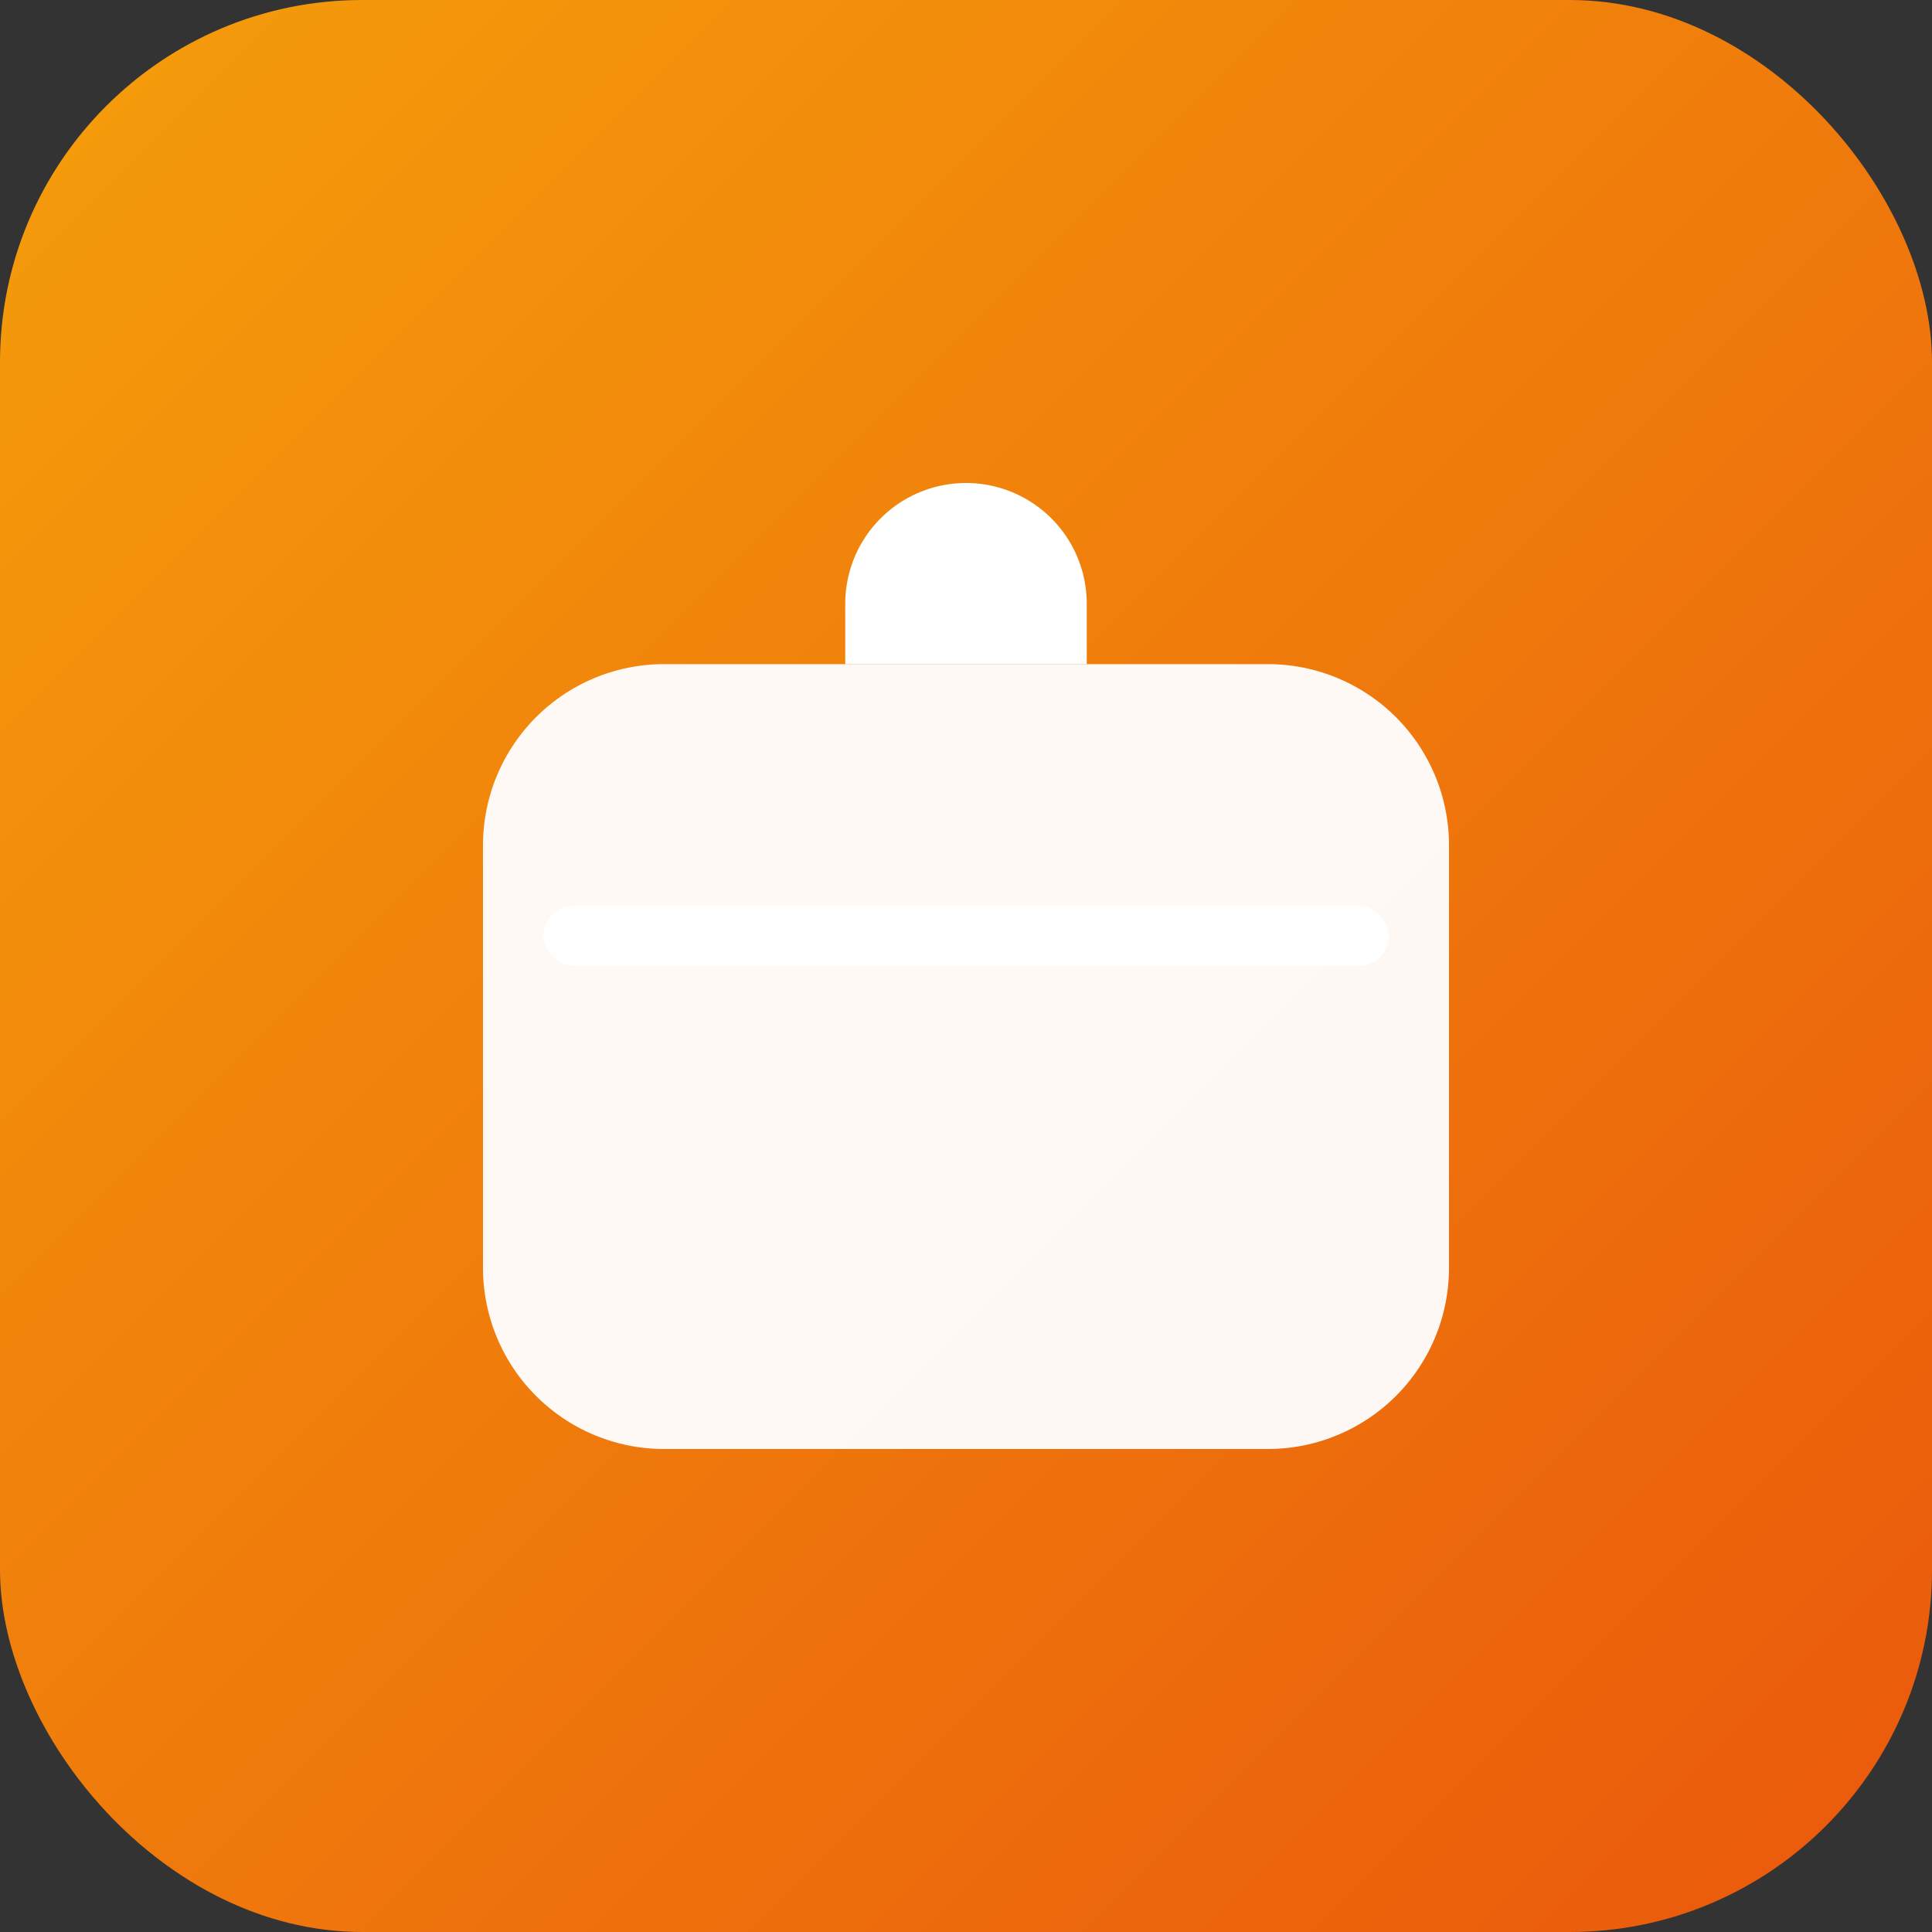
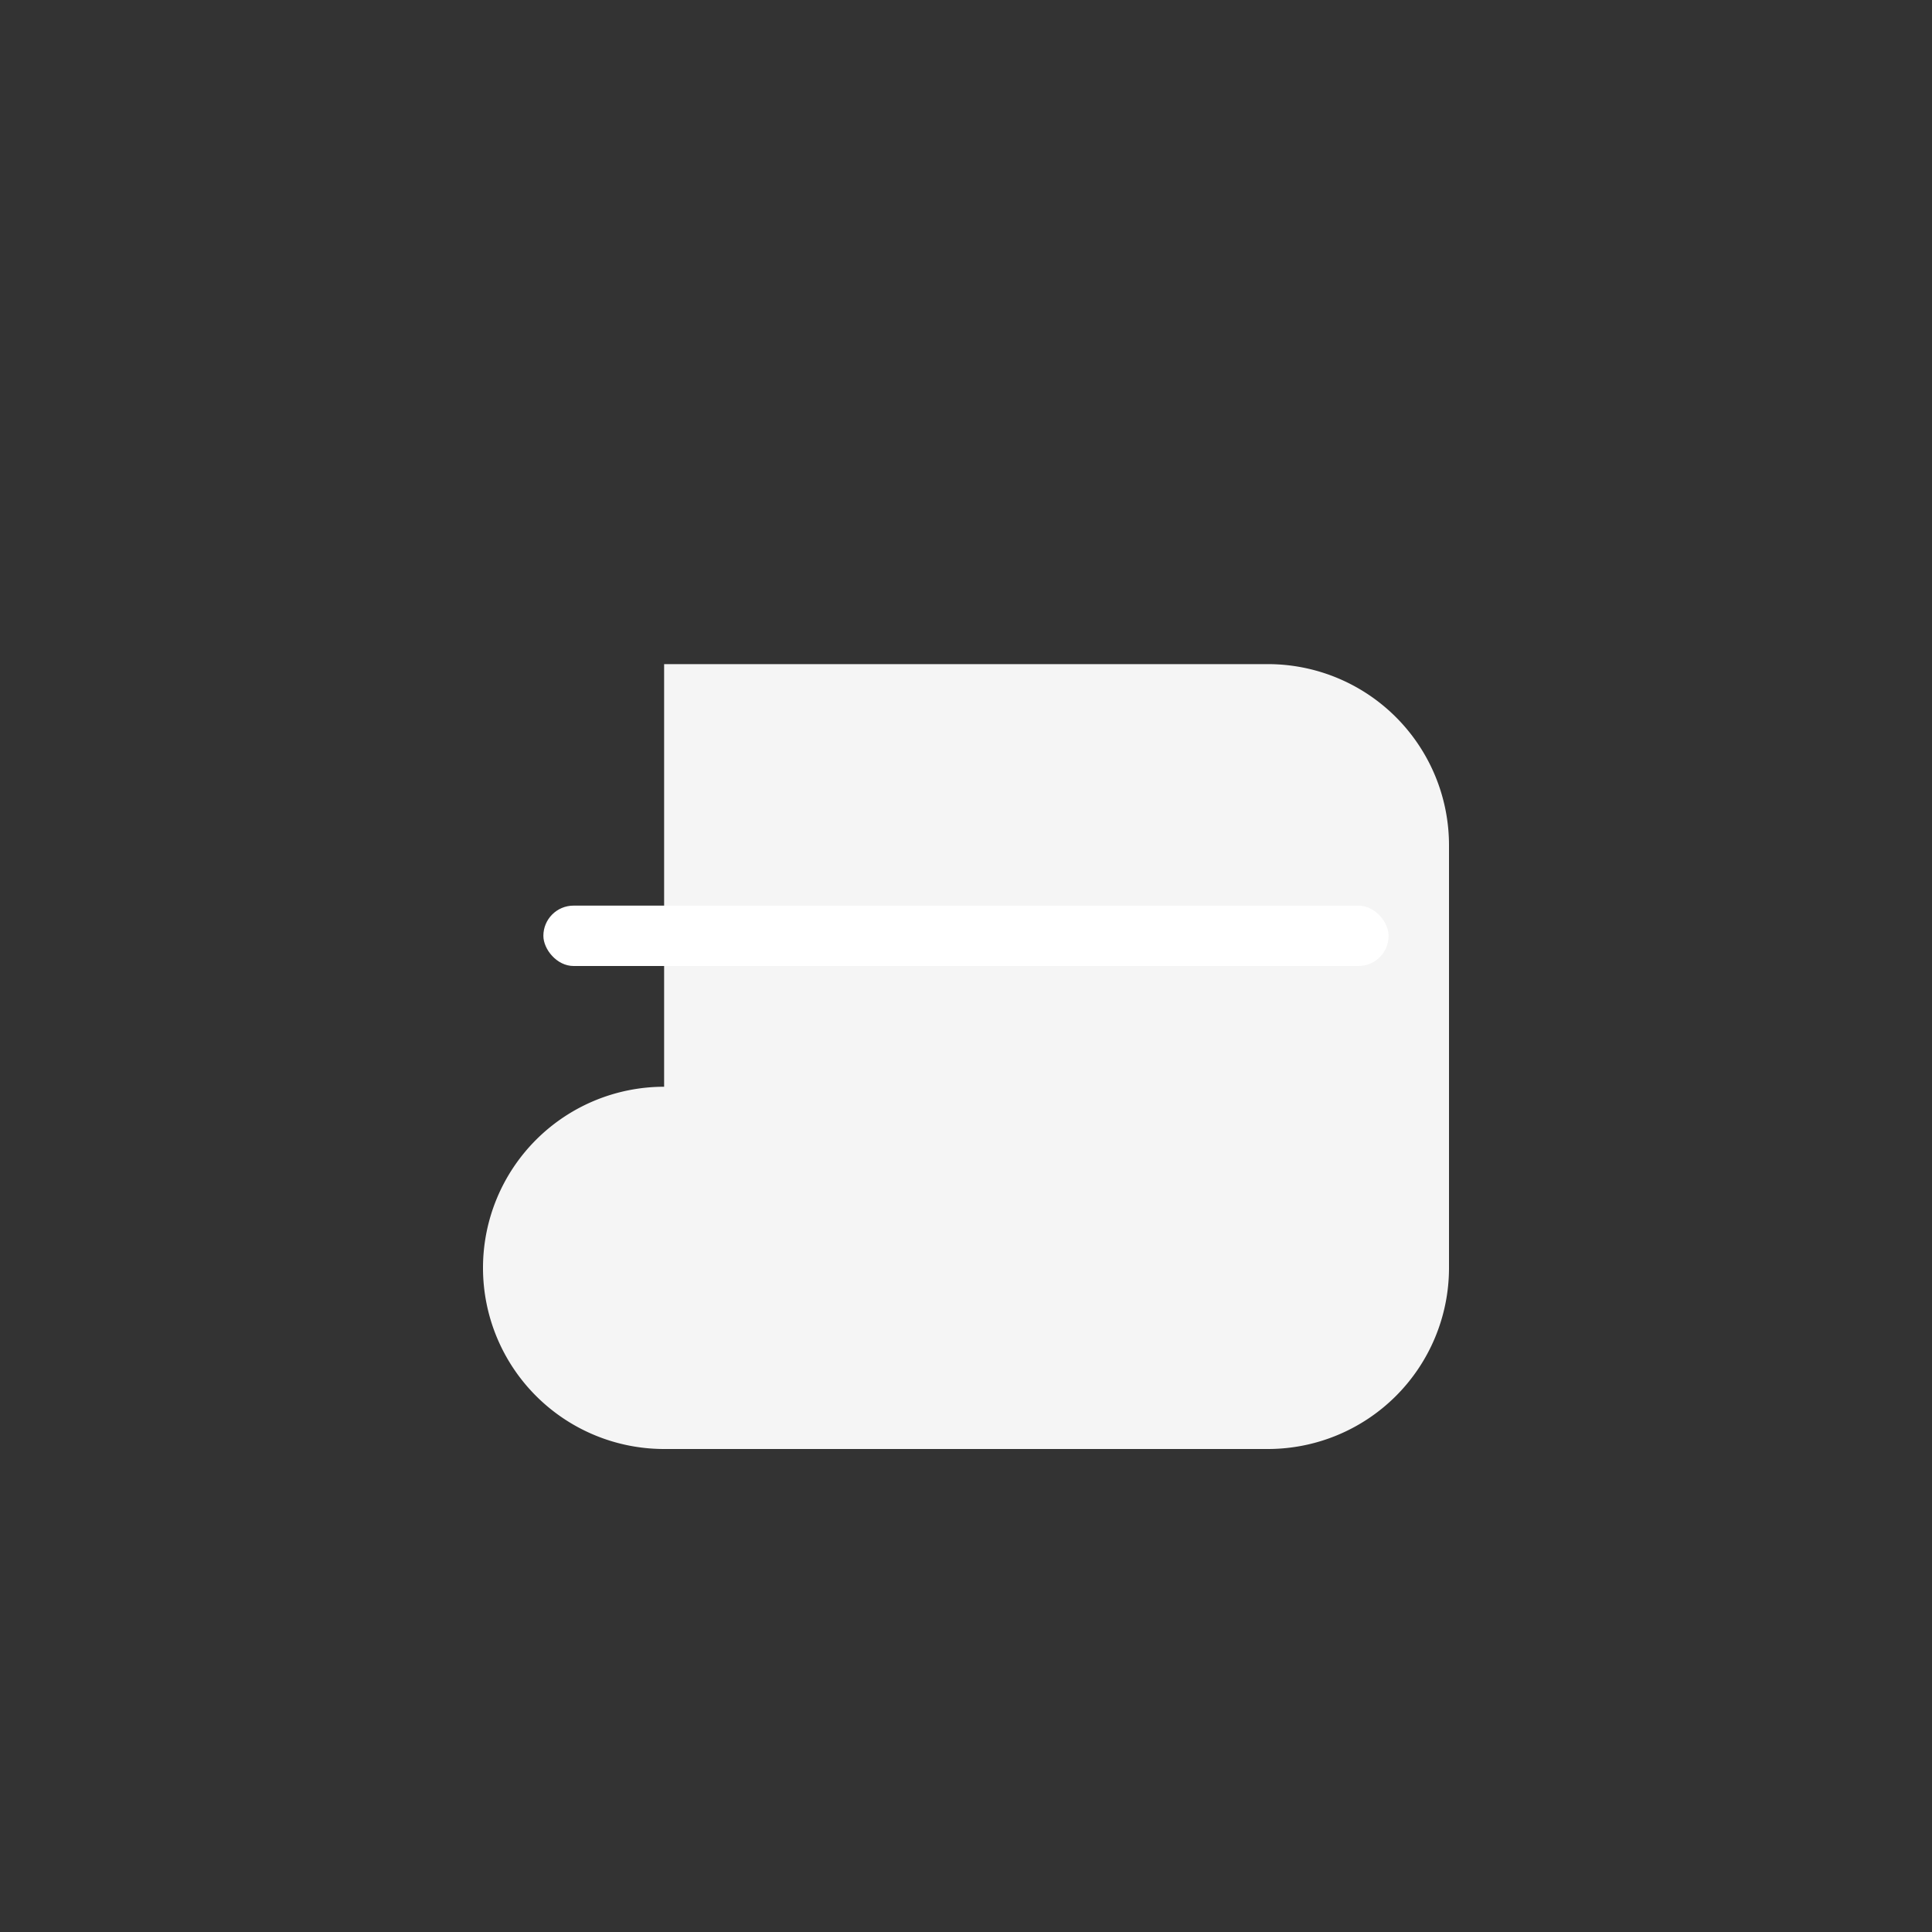
<svg xmlns="http://www.w3.org/2000/svg" viewBox="0 0 64 64">
  <rect x="0" y="0" width="64" height="64" fill="#333333" stroke="none" />
  <defs>
    <linearGradient id="g" x1="0" y1="0" x2="1" y2="1">
      <stop offset="0%" stop-color="#f59e0b" />
      <stop offset="100%" stop-color="#ea580c" />
    </linearGradient>
  </defs>
-   <rect width="64" height="64" rx="12" fill="url(#g)" />
  <g fill="#fff">
-     <path d="M22 22h20a6 6 0 0 1 6 6v14a6 6 0 0 1-6 6H22a6 6 0 0 1-6-6V28a6 6 0 0 1 6-6z" opacity="0.95" />
-     <path d="M28 20a4 4 0 0 1 4-4h0a4 4 0 0 1 4 4v2h-8z" />
+     <path d="M22 22h20a6 6 0 0 1 6 6v14a6 6 0 0 1-6 6H22a6 6 0 0 1-6-6a6 6 0 0 1 6-6z" opacity="0.95" />
    <rect x="18" y="30" width="28" height="2" rx="1" />
  </g>
</svg>